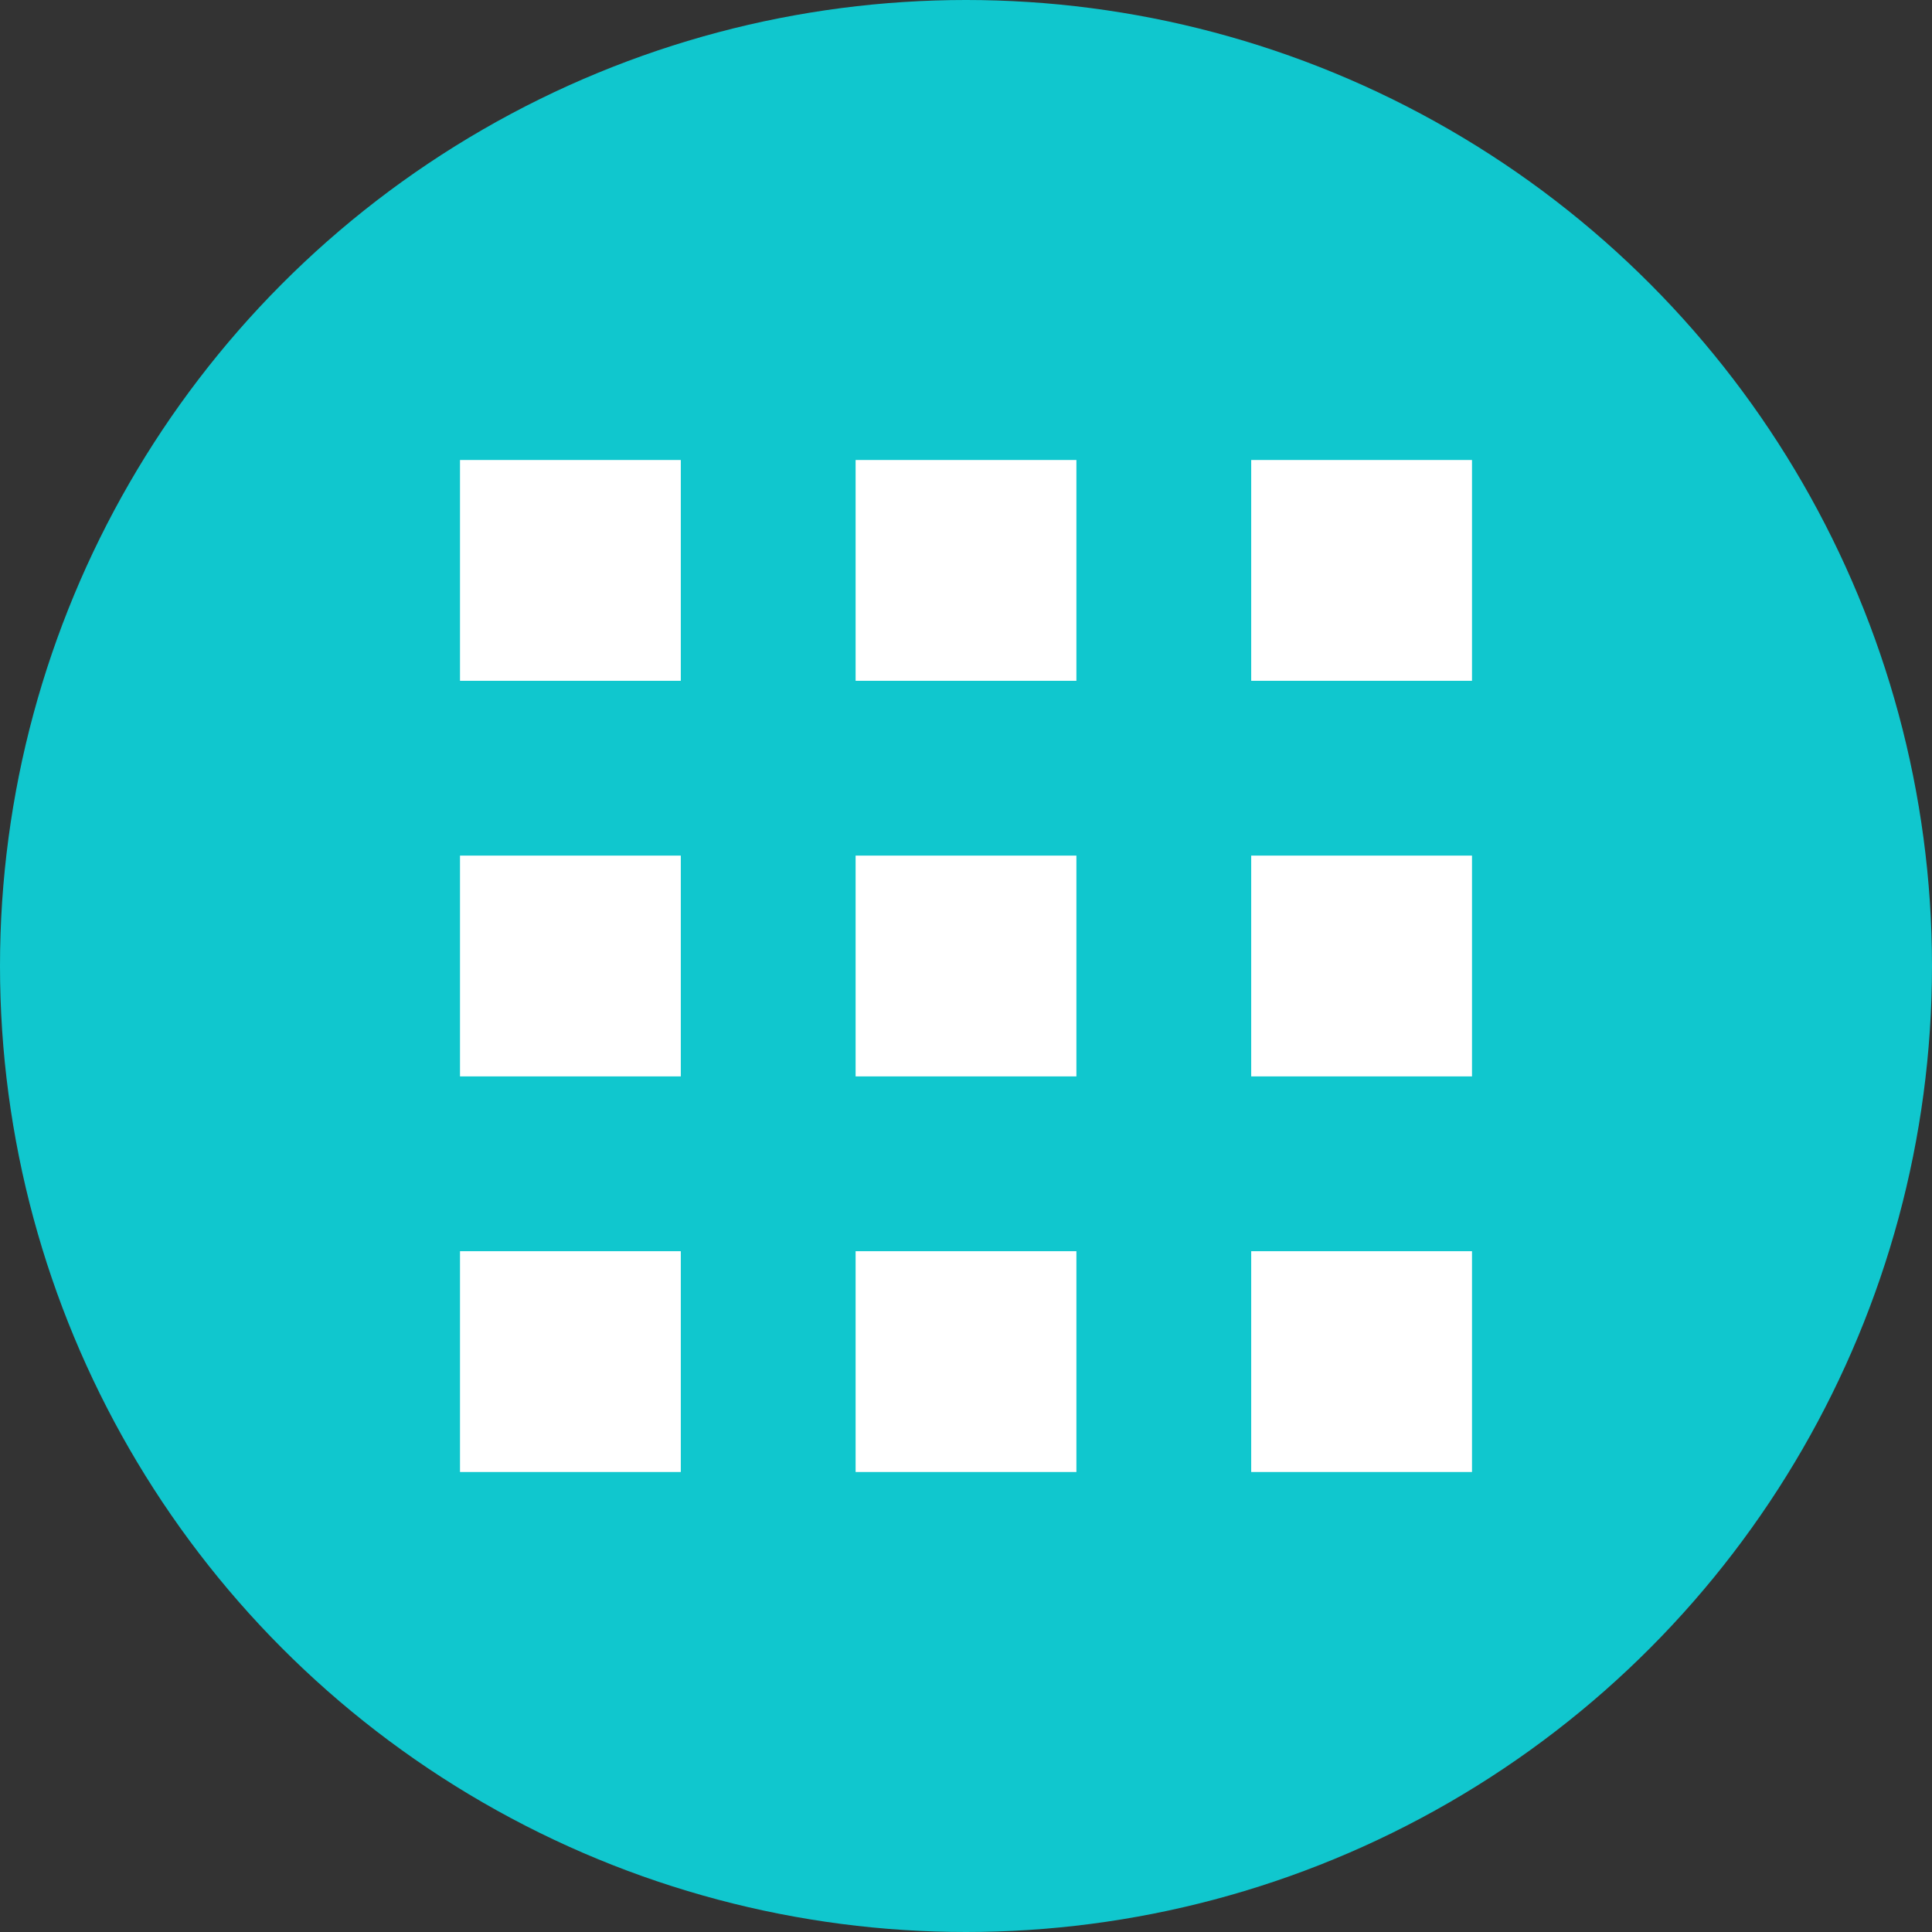
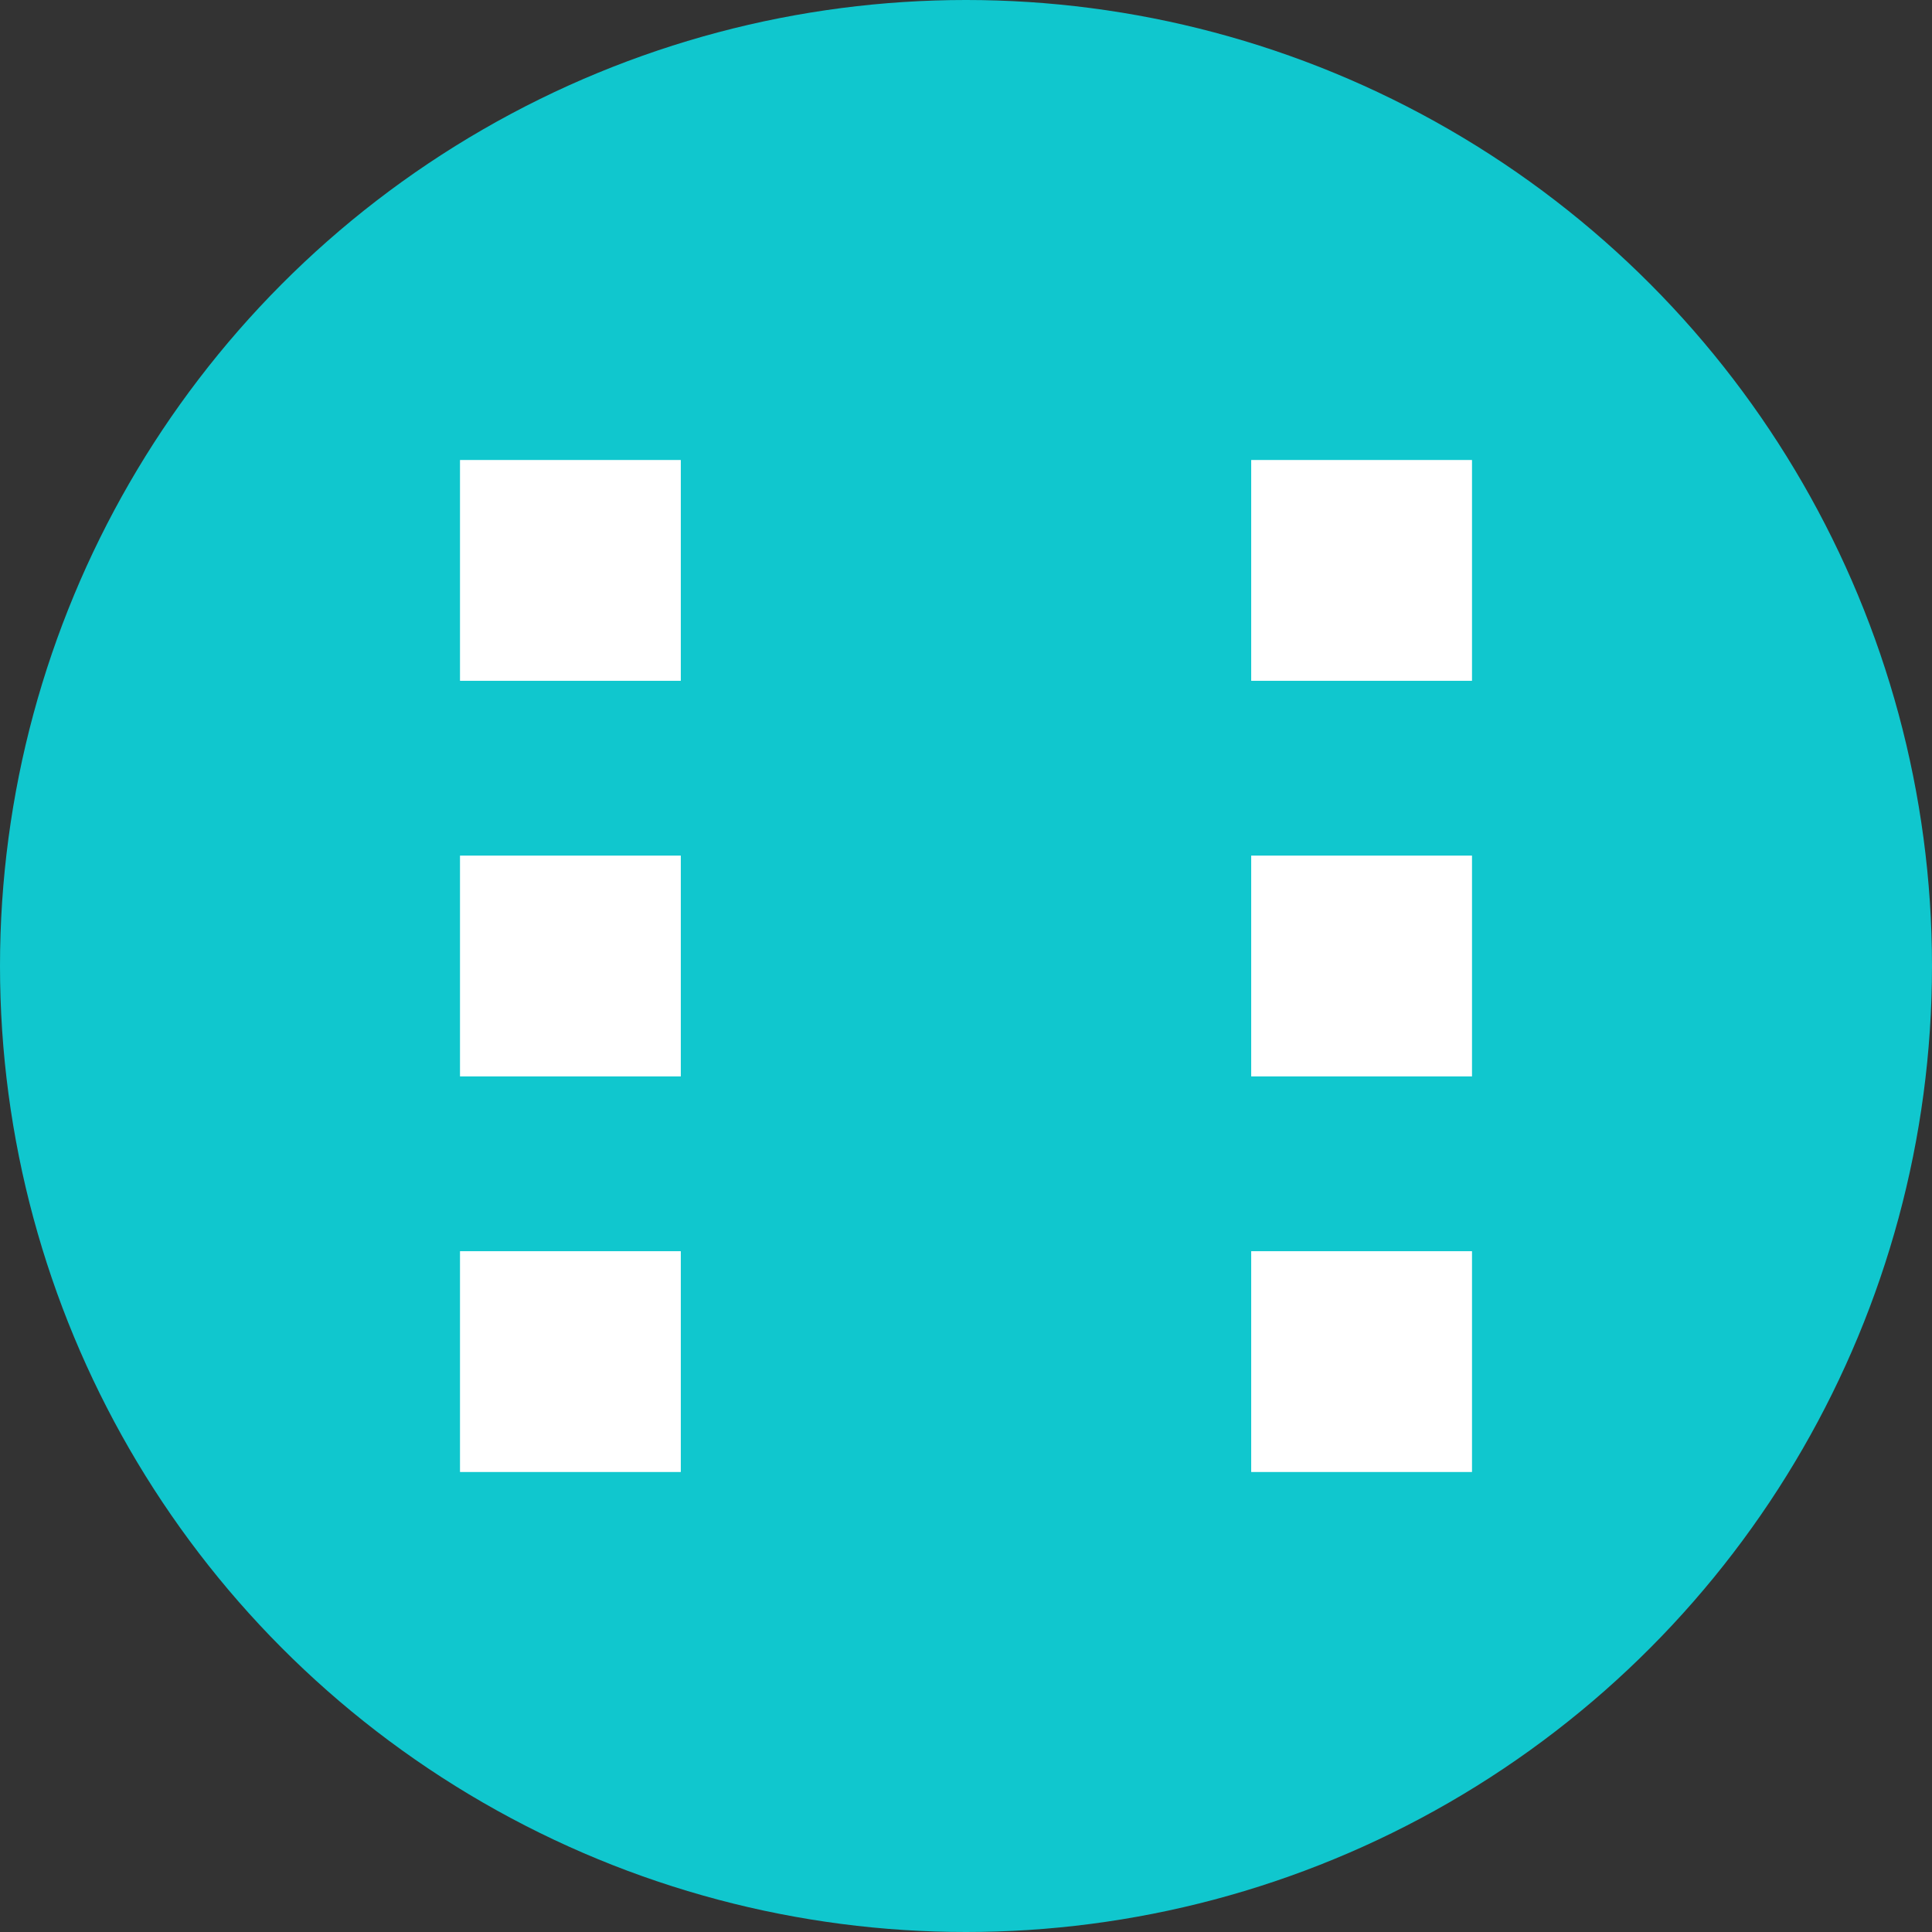
<svg xmlns="http://www.w3.org/2000/svg" version="1.1" id="Слой_1" x="0px" y="0px" viewBox="0 0 42 42" style="enable-background:new 0 0 42 42;" xml:space="preserve">
  <rect x="0" y="0" width="42" height="42" fill="#333333" stroke="none" />
  <style type="text/css">
	.st0{fill:#10C7CE;}
	.st1{fill:#FFFFFF;}
</style>
  <title>menu_round_bt</title>
  <circle class="st0" cx="21" cy="21" r="21" />
  <rect x="10" y="10" class="st1" width="4.8" height="4.8" />
-   <rect x="18.6" y="10" class="st1" width="4.8" height="4.8" />
  <rect x="27.2" y="10" class="st1" width="4.8" height="4.8" />
  <rect x="10" y="18.6" class="st1" width="4.8" height="4.8" />
-   <rect x="18.6" y="18.6" class="st1" width="4.8" height="4.8" />
  <rect x="27.2" y="18.6" class="st1" width="4.8" height="4.8" />
  <rect x="10" y="27.2" class="st1" width="4.8" height="4.8" />
-   <rect x="18.6" y="27.2" class="st1" width="4.8" height="4.8" />
  <rect x="27.2" y="27.2" class="st1" width="4.8" height="4.8" />
</svg>